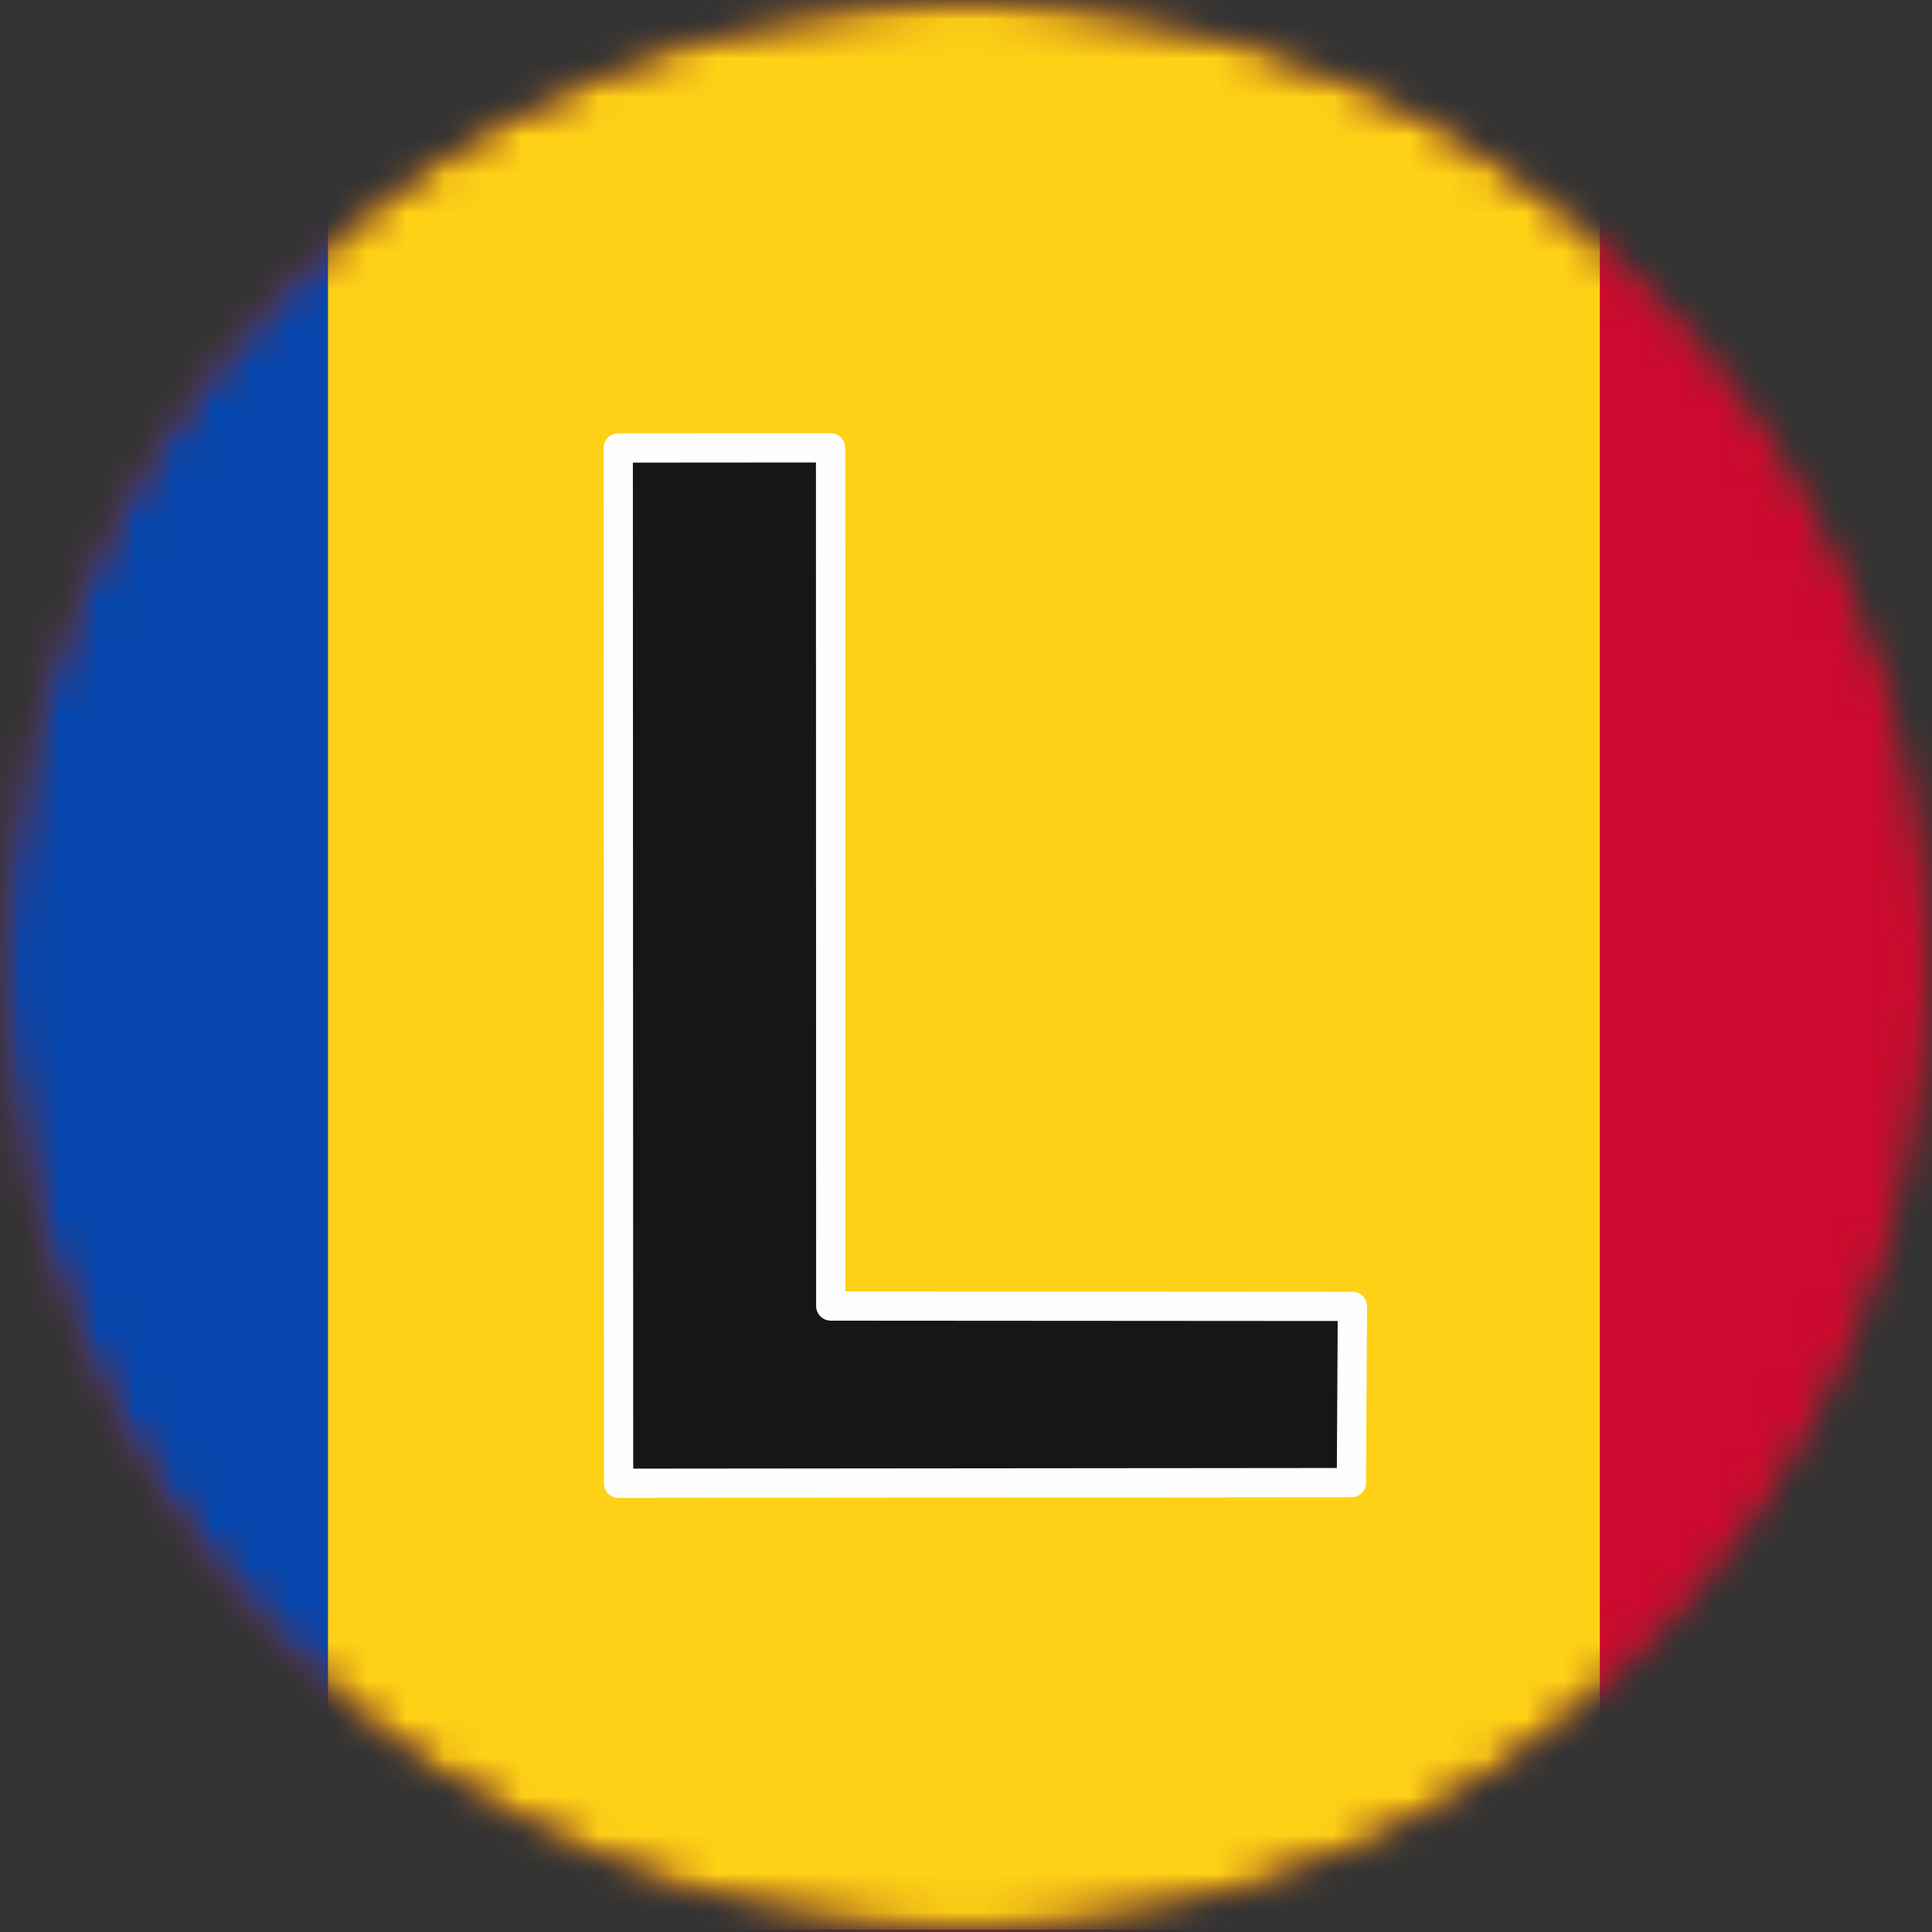
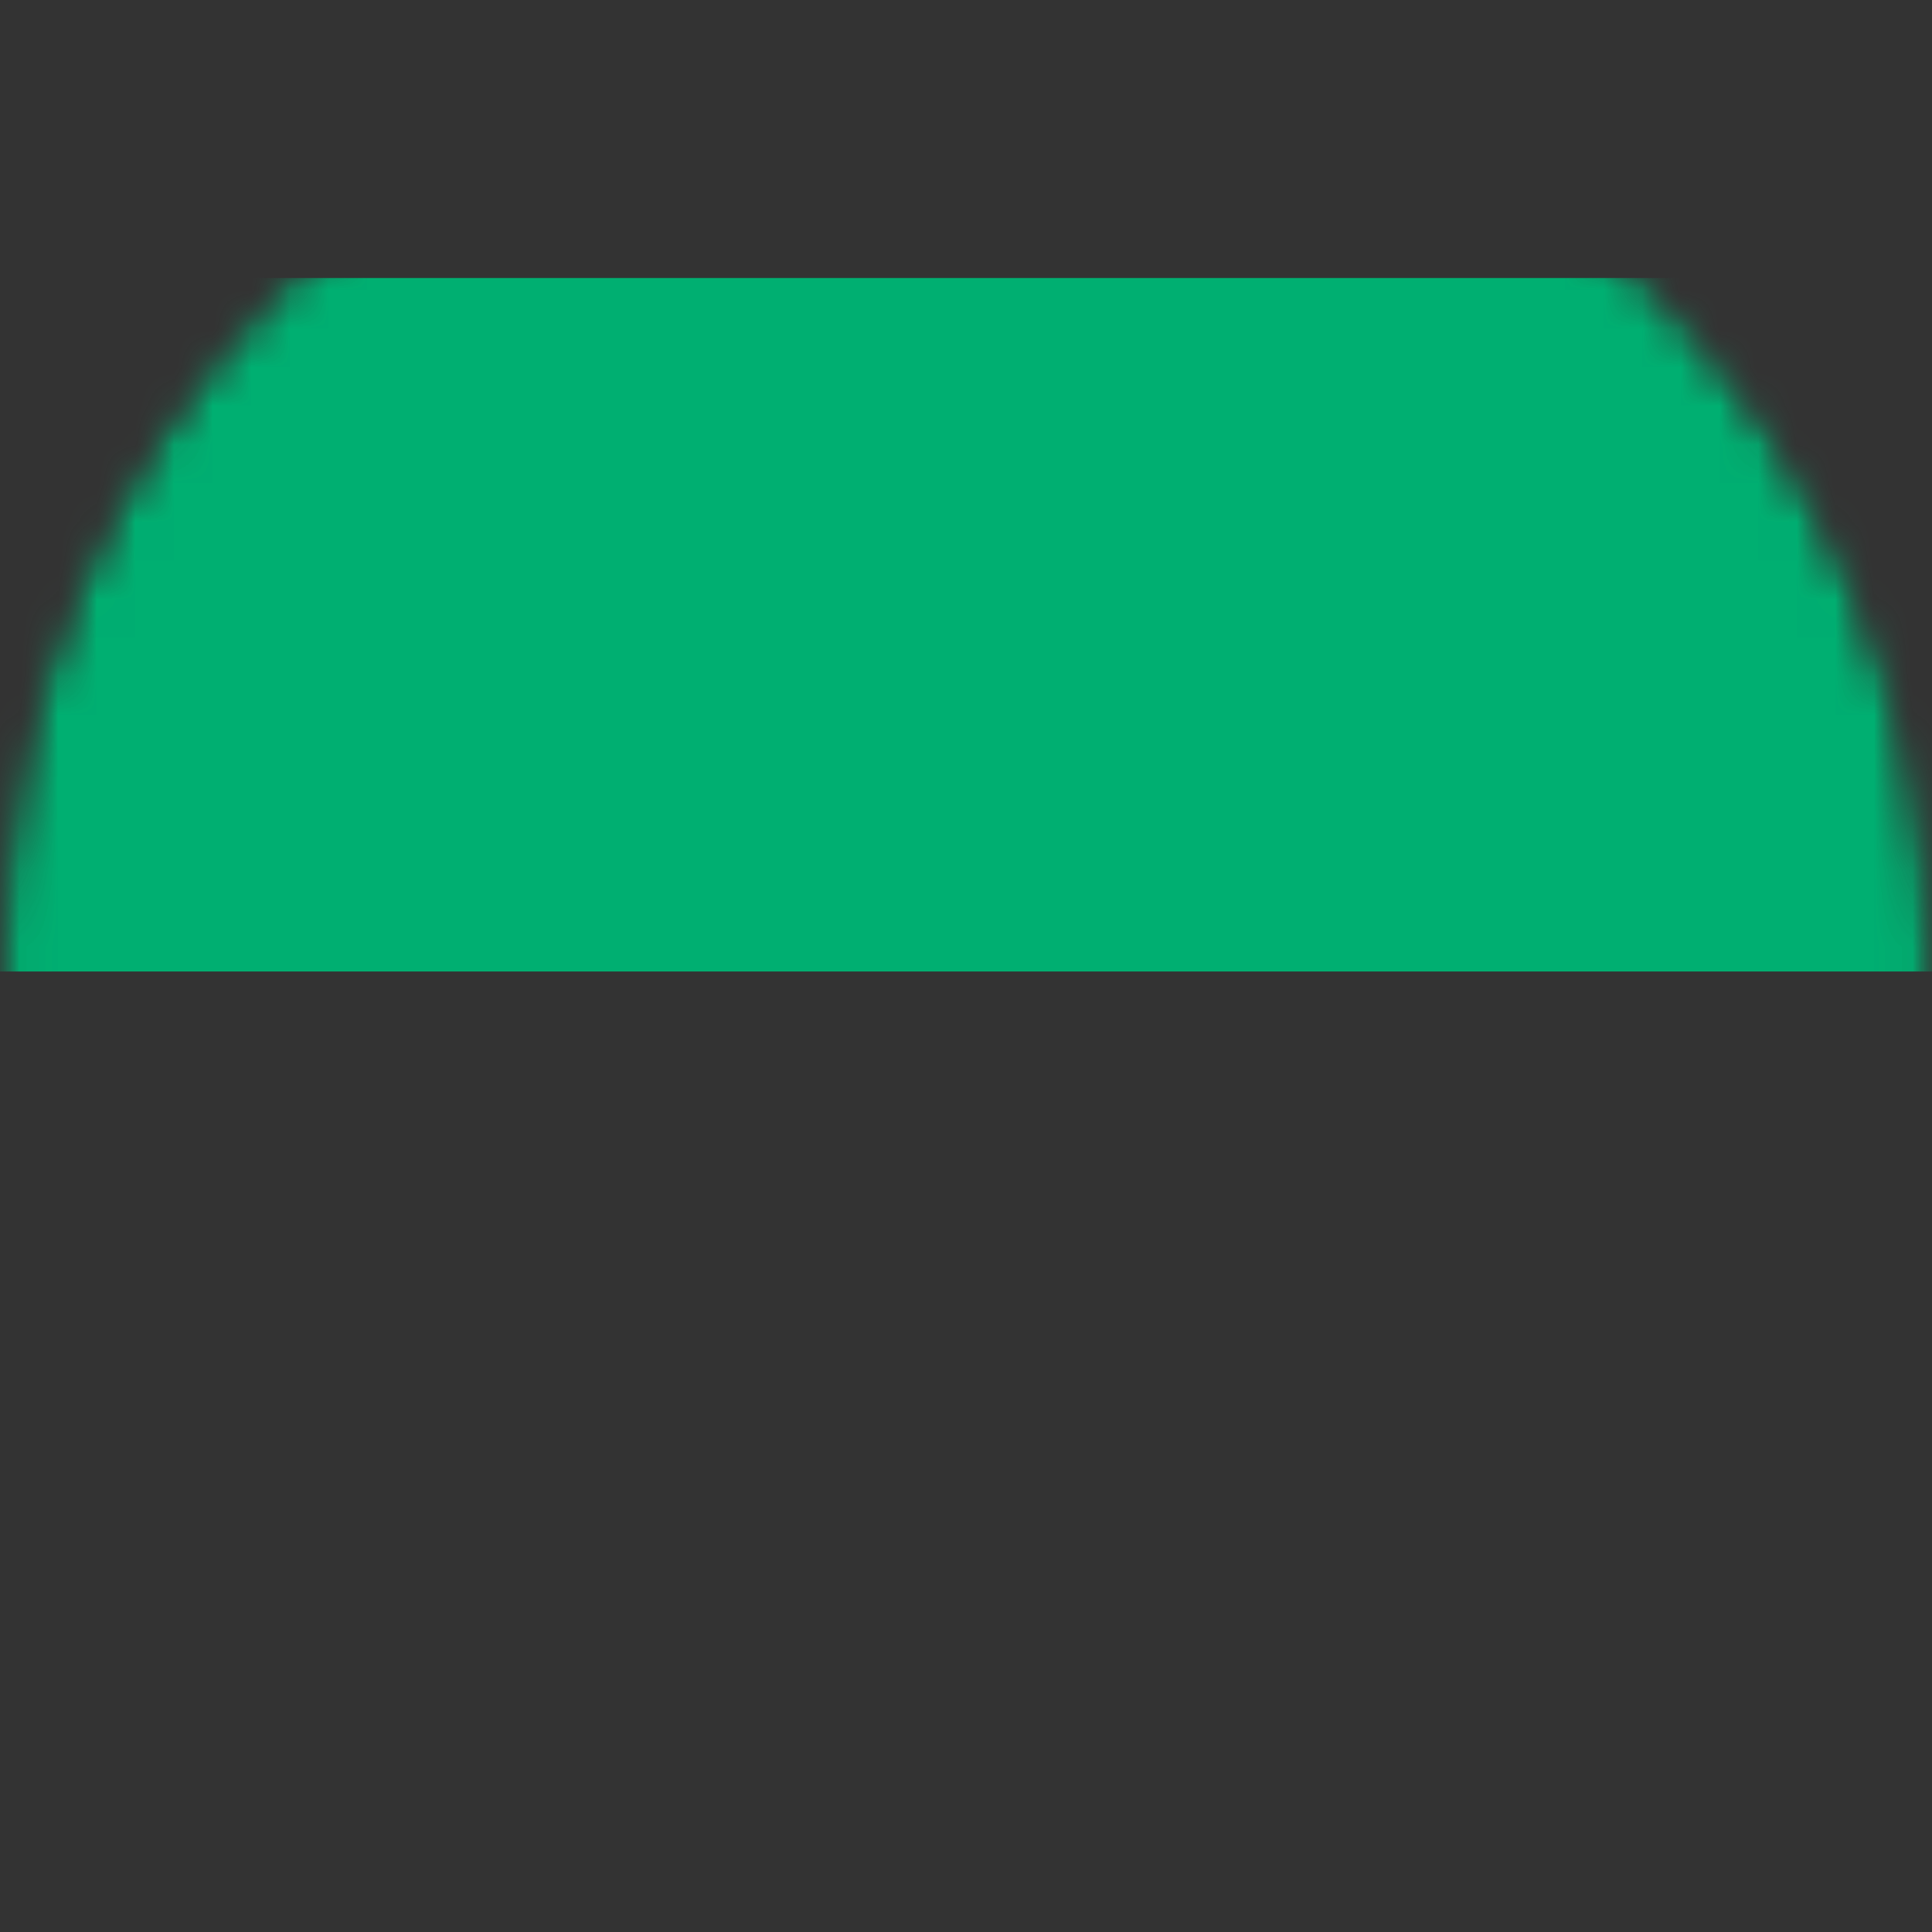
<svg xmlns="http://www.w3.org/2000/svg" width="50" height="50" viewBox="0 0 50 50" fill="none">
  <rect x="0" y="0" width="50" height="50" fill="#333333" stroke="none" />
  <mask id="mask0_433_161" style="mask-type:luminance" maskUnits="userSpaceOnUse" x="0" y="0" width="50" height="50">
    <path d="M25 0C38.806 0 50 11.194 50 25C50 38.806 38.806 50 25 50C11.194 50 0 38.806 0 25C0 11.194 11.194 0 25 0Z" fill="white" />
  </mask>
  <g mask="url(#mask0_433_161)">
    <mask id="mask1_433_161" style="mask-type:luminance" maskUnits="userSpaceOnUse" x="0" y="0" width="50" height="50">
      <path d="M25 0C38.806 0 50 11.194 50 25C50 38.806 38.806 50 25 50C11.194 50 0 38.806 0 25C0 11.194 11.194 0 25 0Z" fill="white" />
    </mask>
    <g mask="url(#mask1_433_161)">
      <path d="M68.628 7.195H-15.006V25.142H68.628V7.195Z" fill="#00AF71" />
-       <path d="M65.536 -13.965H-18.098V56.881H65.536V-13.965Z" fill="#E31E24" />
    </g>
    <mask id="mask2_433_161" style="mask-type:luminance" maskUnits="userSpaceOnUse" x="0" y="0" width="50" height="50">
-       <path d="M25 0C38.806 0 50 11.194 50 25C50 38.806 38.806 50 25 50C11.194 50 0 38.806 0 25C0 11.194 11.194 0 25 0Z" fill="white" />
-     </mask>
+       </mask>
    <g mask="url(#mask2_433_161)">
-       <path d="M41.472 -0.247H8.439V49.939H41.472V-0.247Z" fill="#FED116" />
-       <path d="M62.748 -0.247H41.404V49.939H62.748V-0.247Z" fill="#CC092E" />
      <path d="M8.488 -0.247H-20.049V49.939H8.488V-0.247Z" fill="#0646AC" />
    </g>
  </g>
-   <path fill-rule="evenodd" clip-rule="evenodd" d="M16.009 38.387L34.974 38.37L35 33.809L21.5 33.8L21.495 11.59L16 11.594L16.009 38.387Z" fill="#161616" stroke="#FEFEFE" stroke-width="0.757" stroke-miterlimit="22.926" stroke-linecap="round" stroke-linejoin="round" />
</svg>